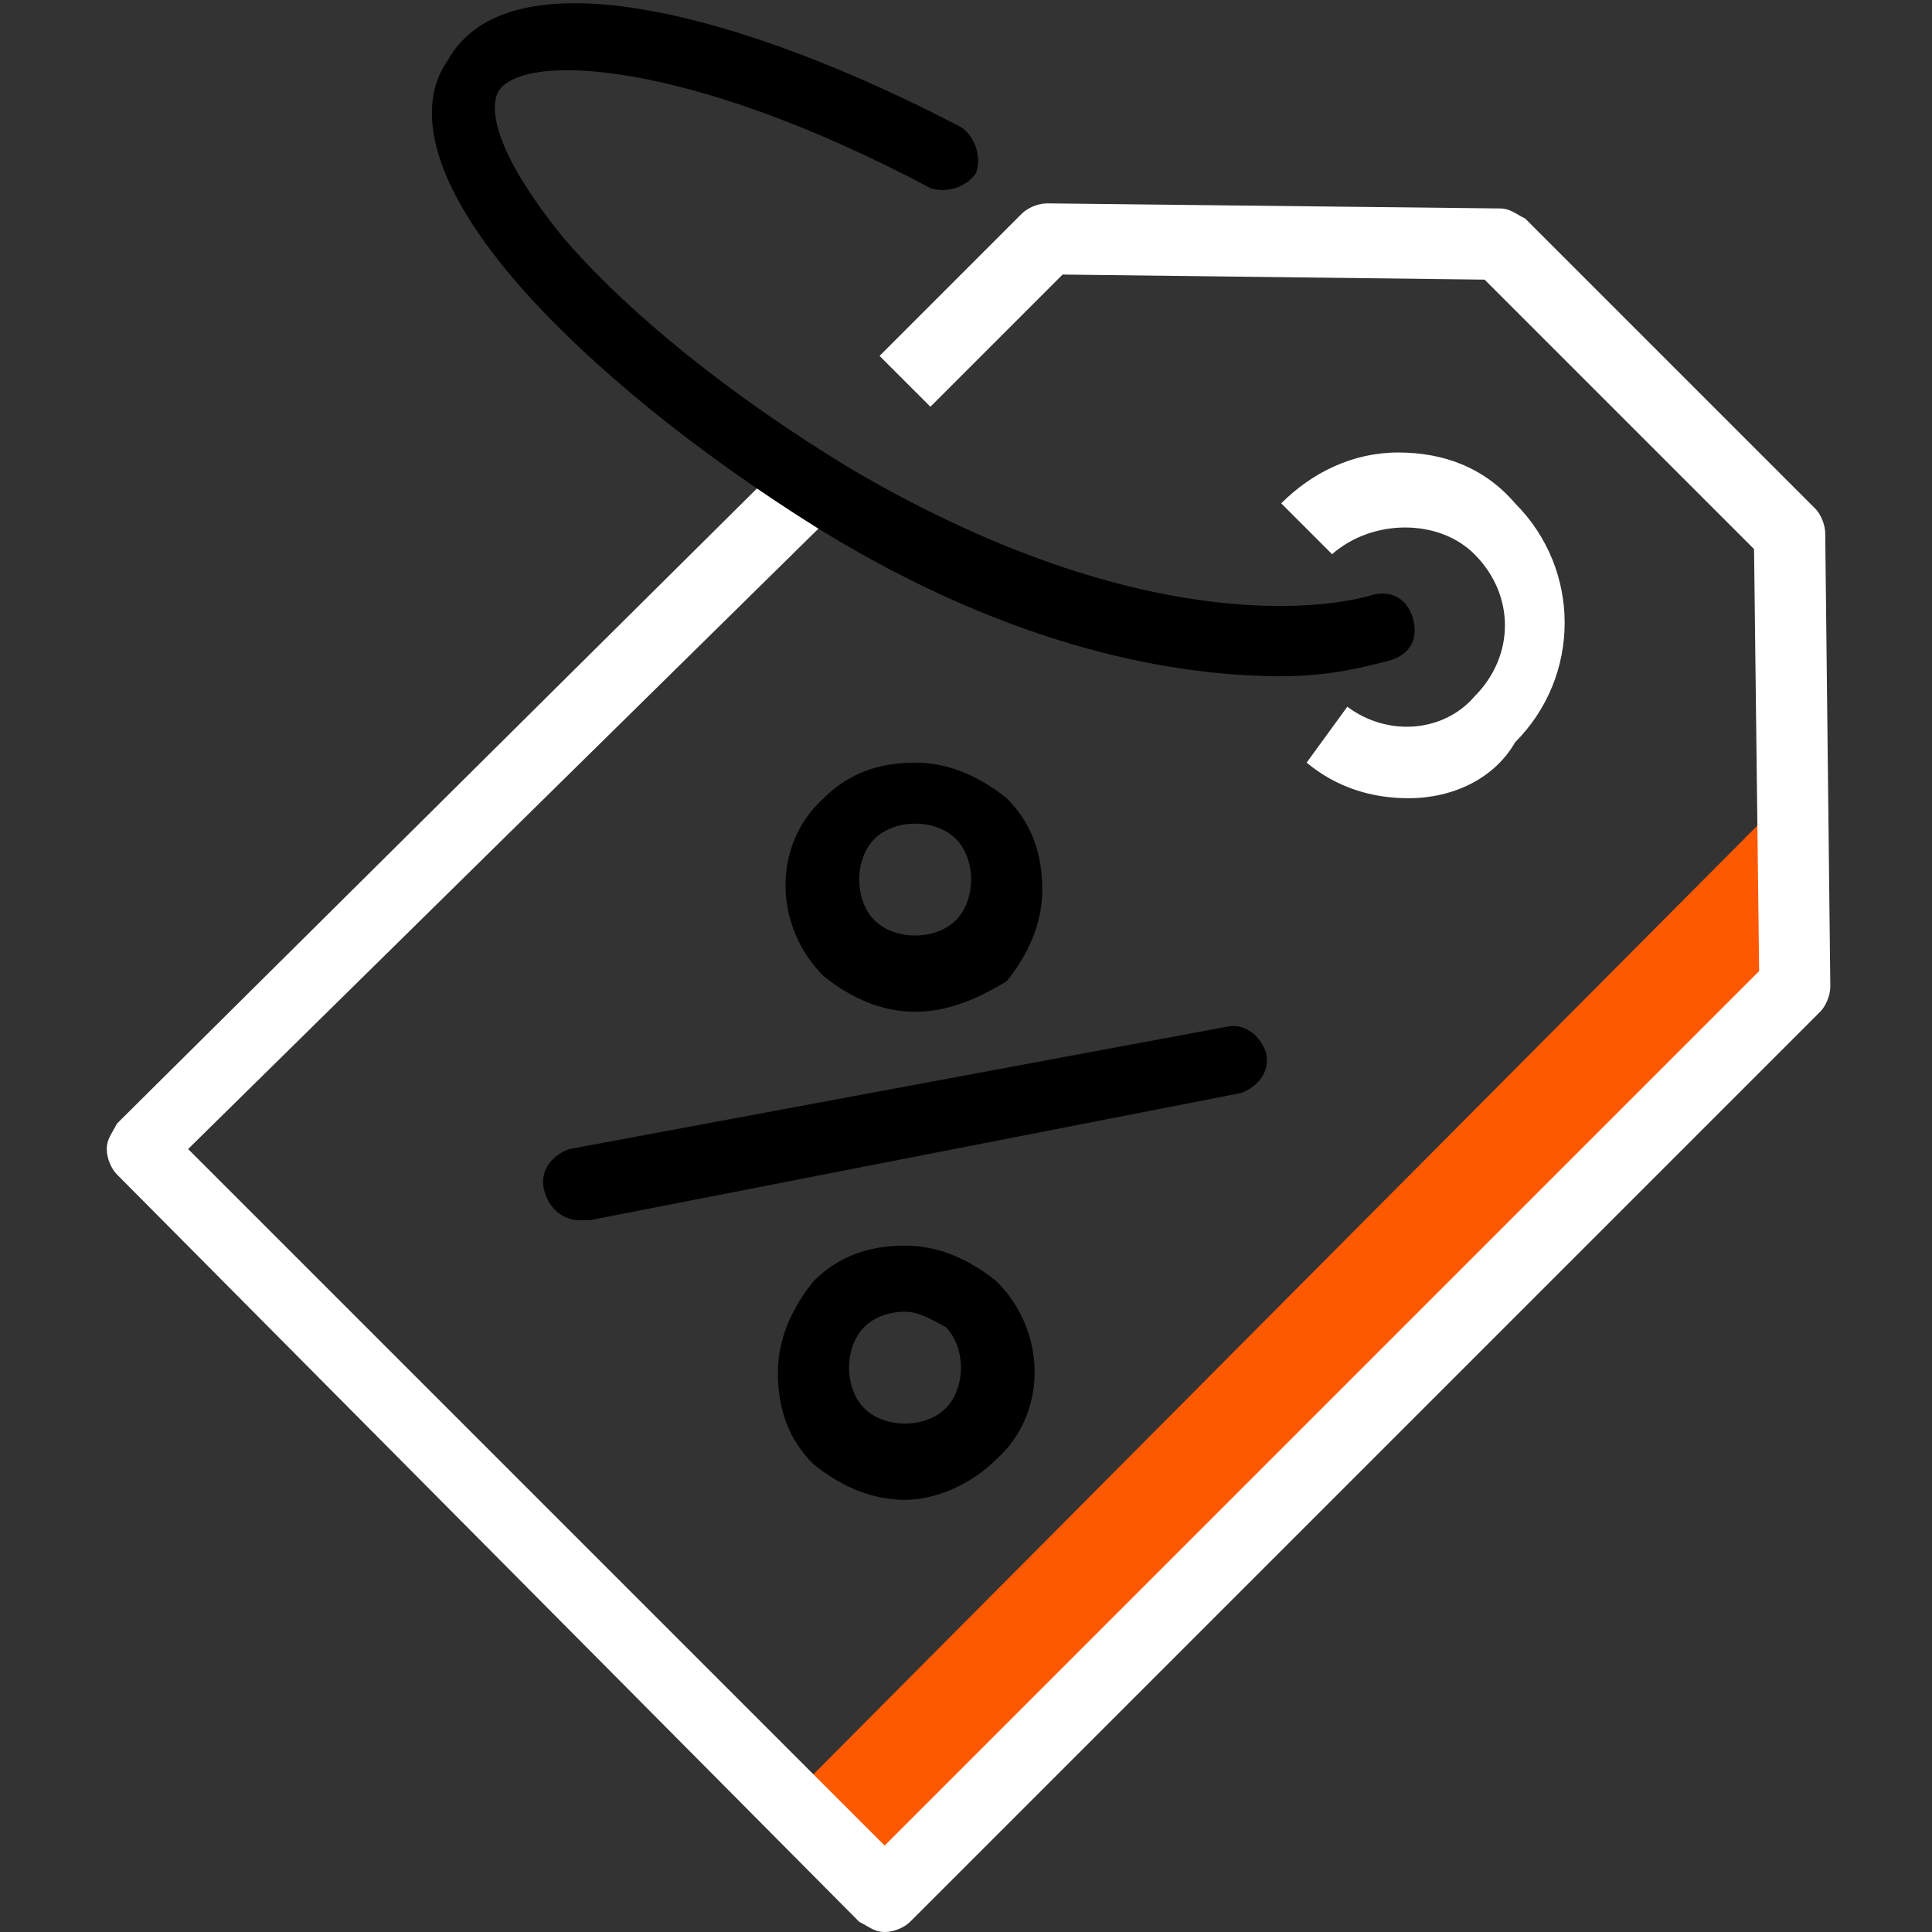
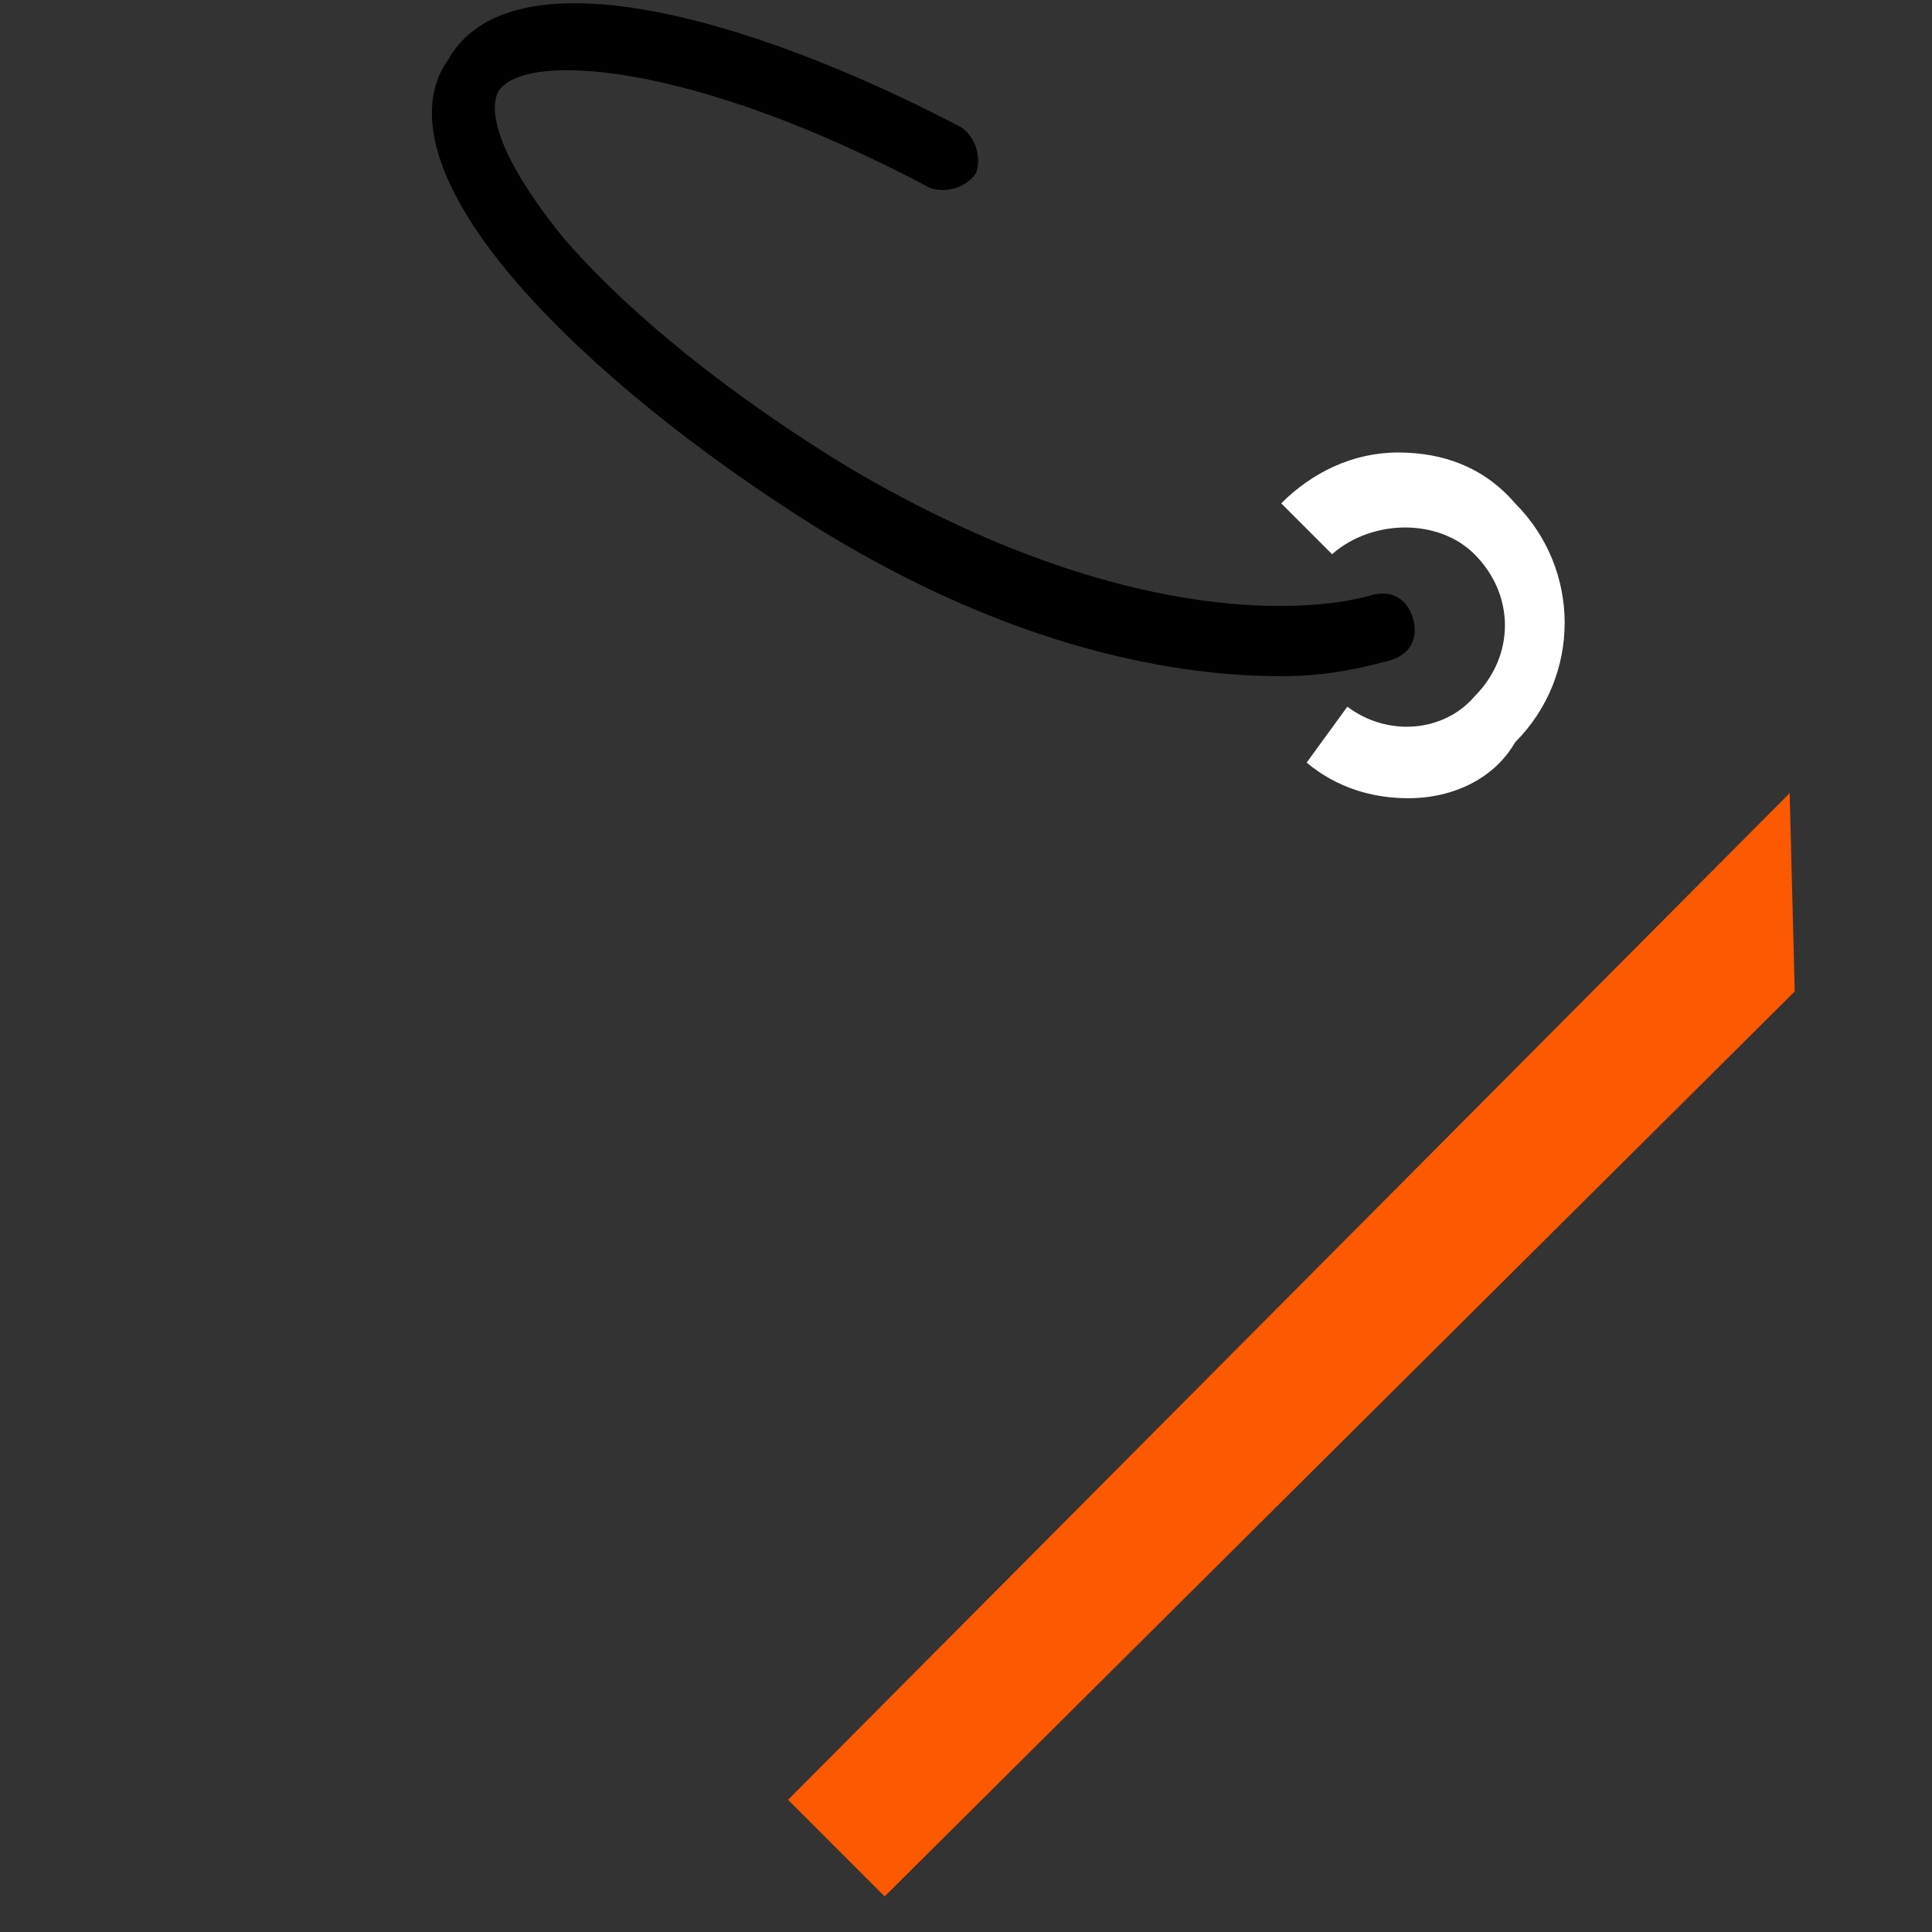
<svg xmlns="http://www.w3.org/2000/svg" version="1.1" id="layer_1" x="0px" y="0px" viewBox="0 0 38 38" style="enable-background:new 0 0 38 38;" xml:space="preserve">
  <rect x="0" y="0" width="38" height="38" fill="#333333" stroke="none" />
  <style type="text/css">
	.st0{fill:#FD5900;}
	.st1{fill:#FFFFFF;}
</style>
  <g>
    <g>
      <polyline class="st0" points="15.5,35.4 17.4,37.3 35.3,19.5 35.2,15.6   " />
    </g>
    <g>
      <path class="st1" d="M27.7,15.7c-0.7,0-1.4-0.2-2-0.7l0.8-1.1c0.8,0.6,1.9,0.5,2.5-0.2c0.8-0.8,0.8-2,0-2.8c-0.7-0.7-2-0.7-2.8,0    l-1-1c0.6-0.6,1.4-1,2.3-1c0.9,0,1.7,0.3,2.3,1c1.3,1.3,1.3,3.4,0,4.7C29.4,15.3,28.6,15.7,27.7,15.7z" />
    </g>
    <g>
-       <path class="st1" d="M17.4,38c-0.2,0-0.3-0.1-0.5-0.2L2.3,23.1c-0.1-0.1-0.2-0.3-0.2-0.5s0.1-0.3,0.2-0.5L15.4,9.1l1,1L3.7,22.6    l13.7,13.7l17.2-17.2l-0.1-8.3l-5.3-5.3l-8.3-0.1l-2.6,2.6l-1-1l2.8-2.8c0.1-0.1,0.3-0.2,0.5-0.2c0,0,0,0,0,0l8.9,0.1    c0.2,0,0.3,0.1,0.5,0.2l5.7,5.7c0.1,0.1,0.2,0.3,0.2,0.5l0.1,8.9c0,0.2-0.1,0.4-0.2,0.5L17.9,37.8C17.8,37.9,17.6,38,17.4,38z" />
-     </g>
+       </g>
    <g>
      <g>
-         <path d="M11.4,24c-0.3,0-0.6-0.2-0.7-0.6c-0.1-0.4,0.2-0.7,0.5-0.8l12.9-2.4c0.4-0.1,0.7,0.2,0.8,0.5c0.1,0.4-0.2,0.7-0.5,0.8     L11.6,24C11.5,24,11.5,24,11.4,24z" />
-       </g>
+         </g>
      <g>
        <g>
-           <path d="M18,19.9c-0.7,0-1.3-0.3-1.8-0.7c-1-1-1-2.6,0-3.5c0.5-0.5,1.1-0.7,1.8-0.7c0,0,0,0,0,0c0.7,0,1.3,0.3,1.8,0.7      c0.5,0.5,0.7,1.1,0.7,1.8c0,0.7-0.3,1.3-0.7,1.8l0,0l0,0l0,0C19.3,19.6,18.7,19.9,18,19.9C18,19.9,18,19.9,18,19.9z M18,16.2      C18,16.2,18,16.2,18,16.2c-0.3,0-0.6,0.1-0.8,0.3c-0.4,0.4-0.4,1.2,0,1.6c0.2,0.2,0.5,0.3,0.8,0.3c0,0,0,0,0,0      c0.3,0,0.6-0.1,0.8-0.3l0,0c0.2-0.2,0.3-0.5,0.3-0.8c0-0.3-0.1-0.6-0.3-0.8S18.3,16.2,18,16.2z" />
-         </g>
+           </g>
        <g>
-           <path d="M17.8,29.5C17.8,29.5,17.8,29.5,17.8,29.5c-0.7,0-1.3-0.3-1.8-0.7c-0.5-0.5-0.7-1.1-0.7-1.8c0-0.7,0.3-1.3,0.7-1.8      c0.5-0.5,1.1-0.7,1.8-0.7c0,0,0,0,0,0c0.7,0,1.3,0.3,1.8,0.7c1,1,1,2.6,0,3.5l0,0C19.1,29.2,18.4,29.5,17.8,29.5z M17.8,25.8      c-0.3,0-0.6,0.1-0.8,0.3c-0.2,0.2-0.3,0.5-0.3,0.8c0,0.3,0.1,0.6,0.3,0.8c0.2,0.2,0.5,0.3,0.8,0.3c0,0,0,0,0,0      c0.3,0,0.6-0.1,0.8-0.3l0,0c0.4-0.4,0.4-1.2,0-1.6C18.4,26,18.1,25.8,17.8,25.8C17.8,25.8,17.8,25.8,17.8,25.8z" />
-         </g>
+           </g>
      </g>
    </g>
    <g>
      <path d="M25.2,13.3c-2,0-5.2-0.5-9.1-2.9c-2.4-1.5-4.5-3.2-5.9-4.8c-2-2.3-1.9-3.7-1.4-4.4C10-1,14.7,0.3,18.9,2.5    c0.3,0.2,0.4,0.6,0.3,0.9c-0.2,0.3-0.6,0.4-0.9,0.3C13.6,1.2,10.3,1,9.8,1.8c-0.2,0.4,0,1.3,1.3,2.9c1.3,1.5,3.3,3.1,5.6,4.5    C22.3,12.5,26,12,27,11.7c0.4-0.1,0.7,0.1,0.8,0.5c0.1,0.4-0.1,0.7-0.5,0.8C26.9,13.1,26.2,13.3,25.2,13.3z" />
    </g>
  </g>
</svg>